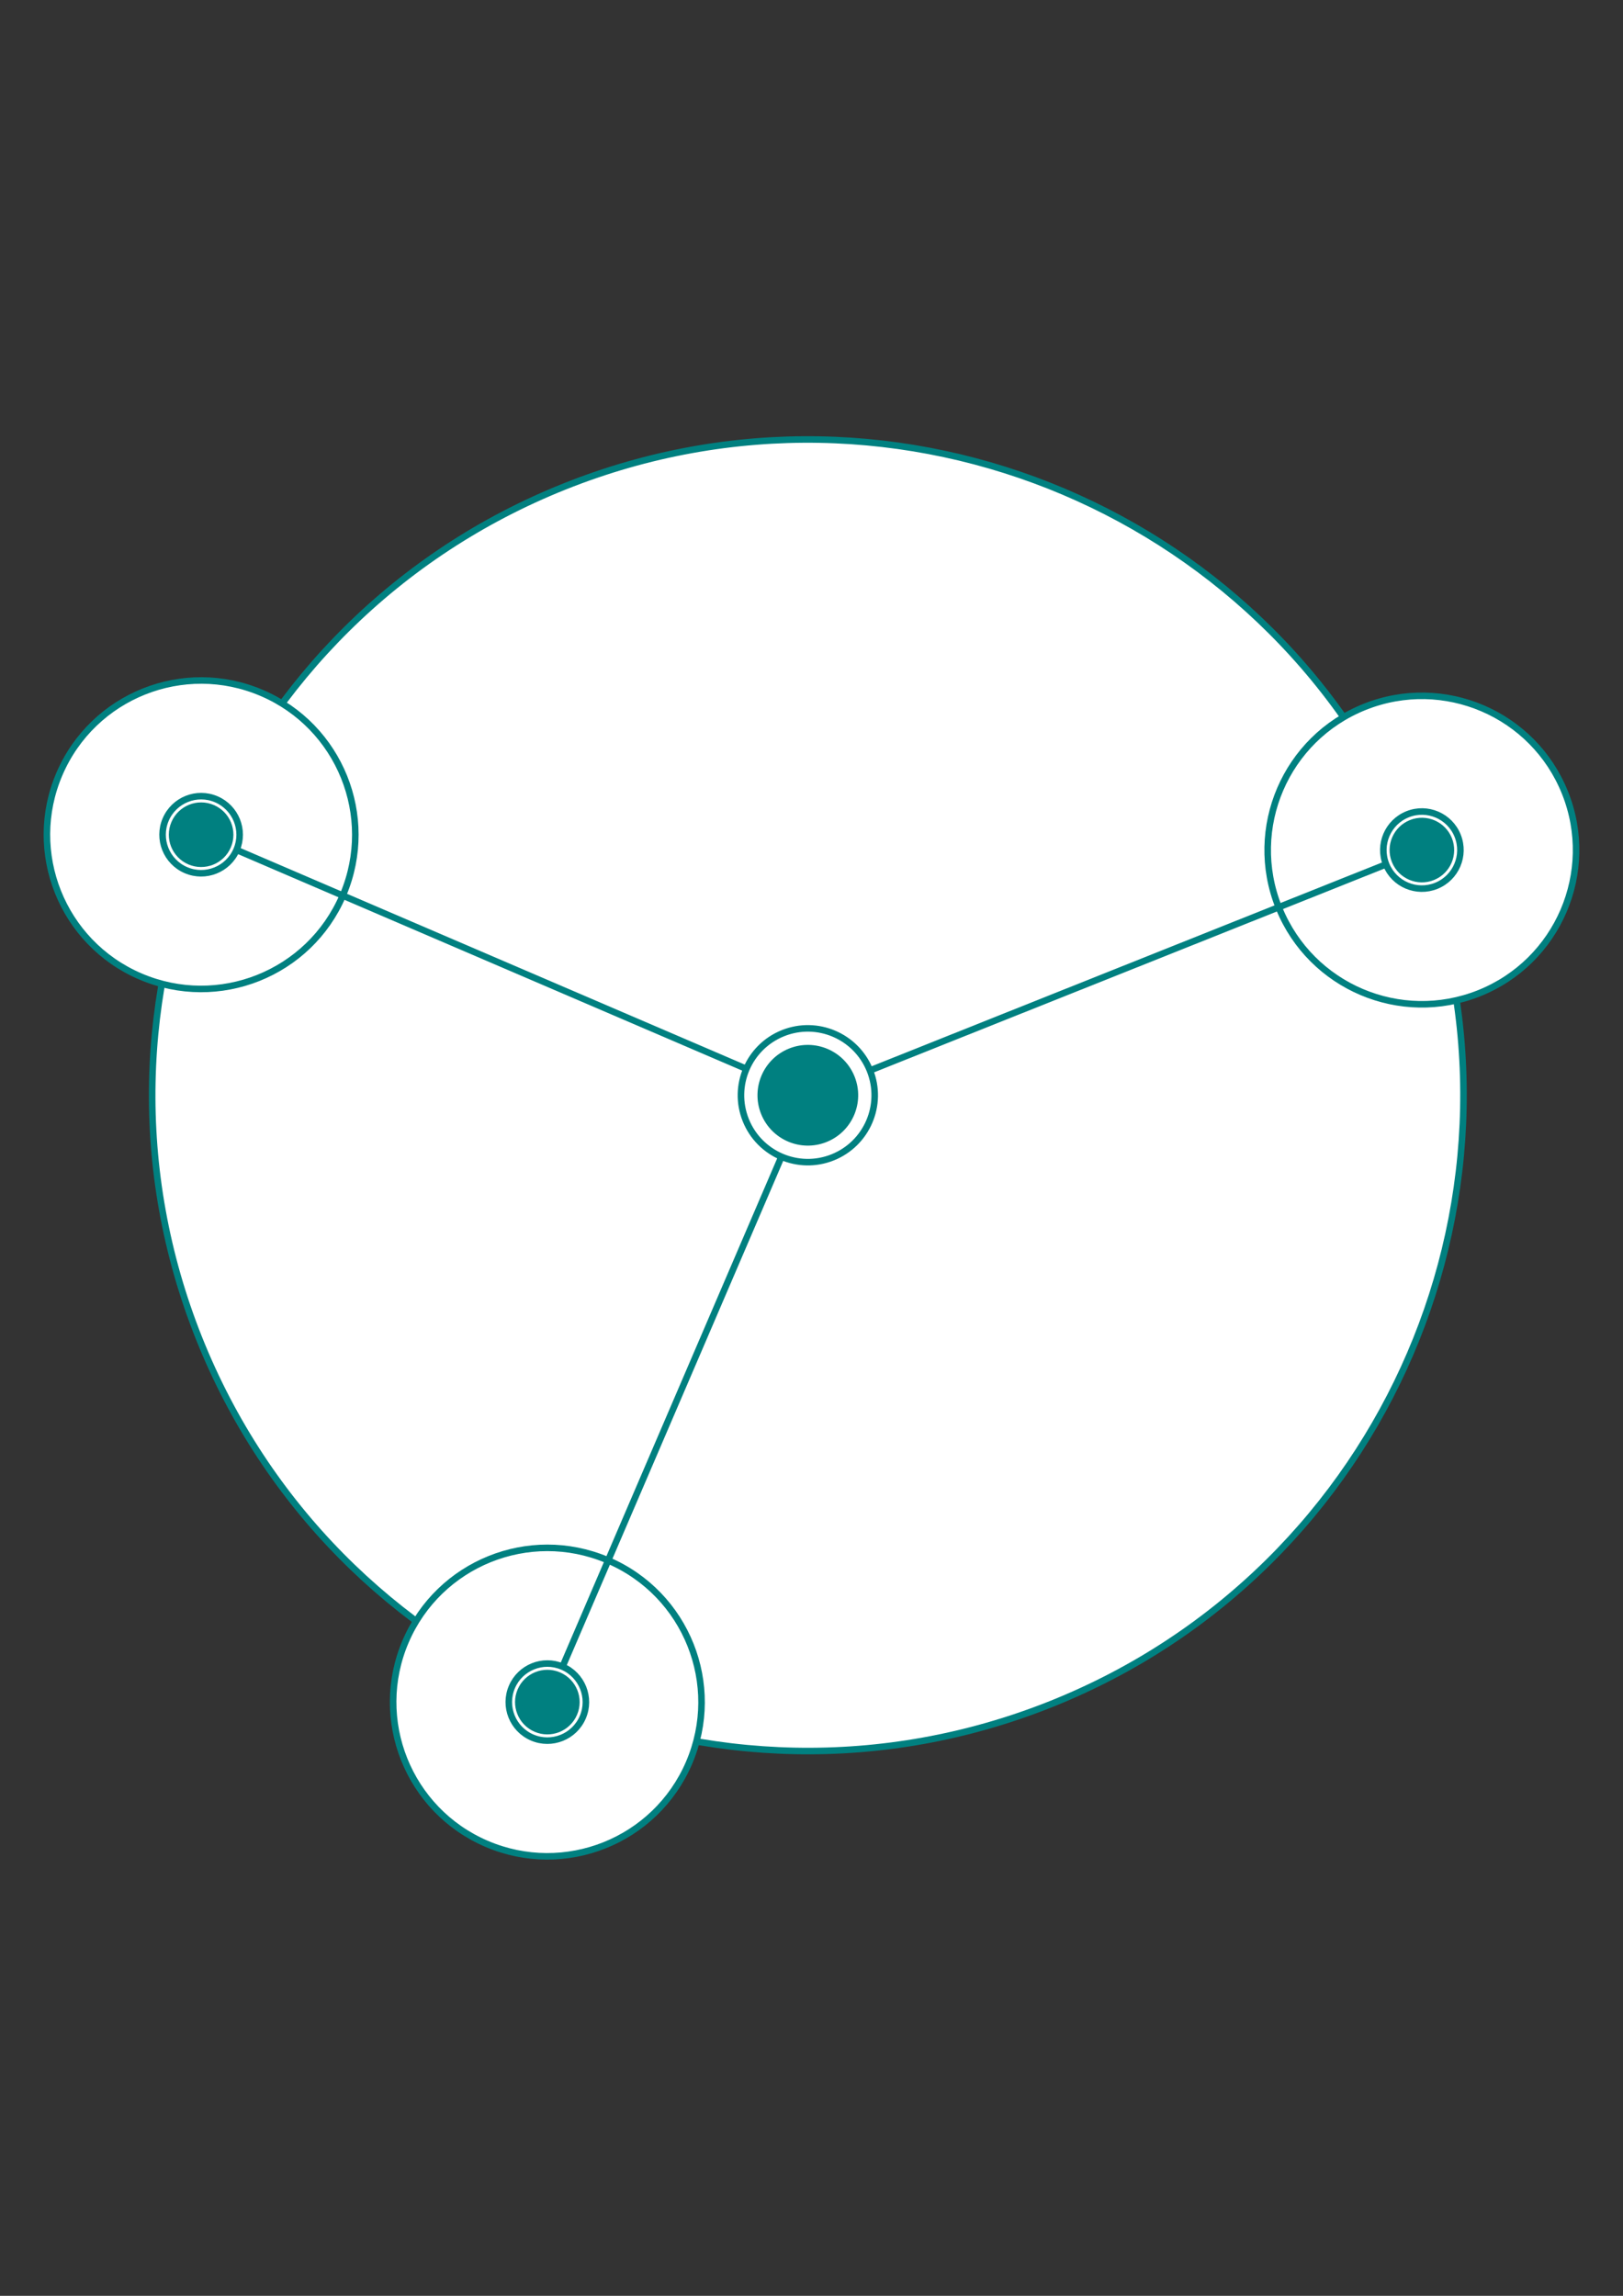
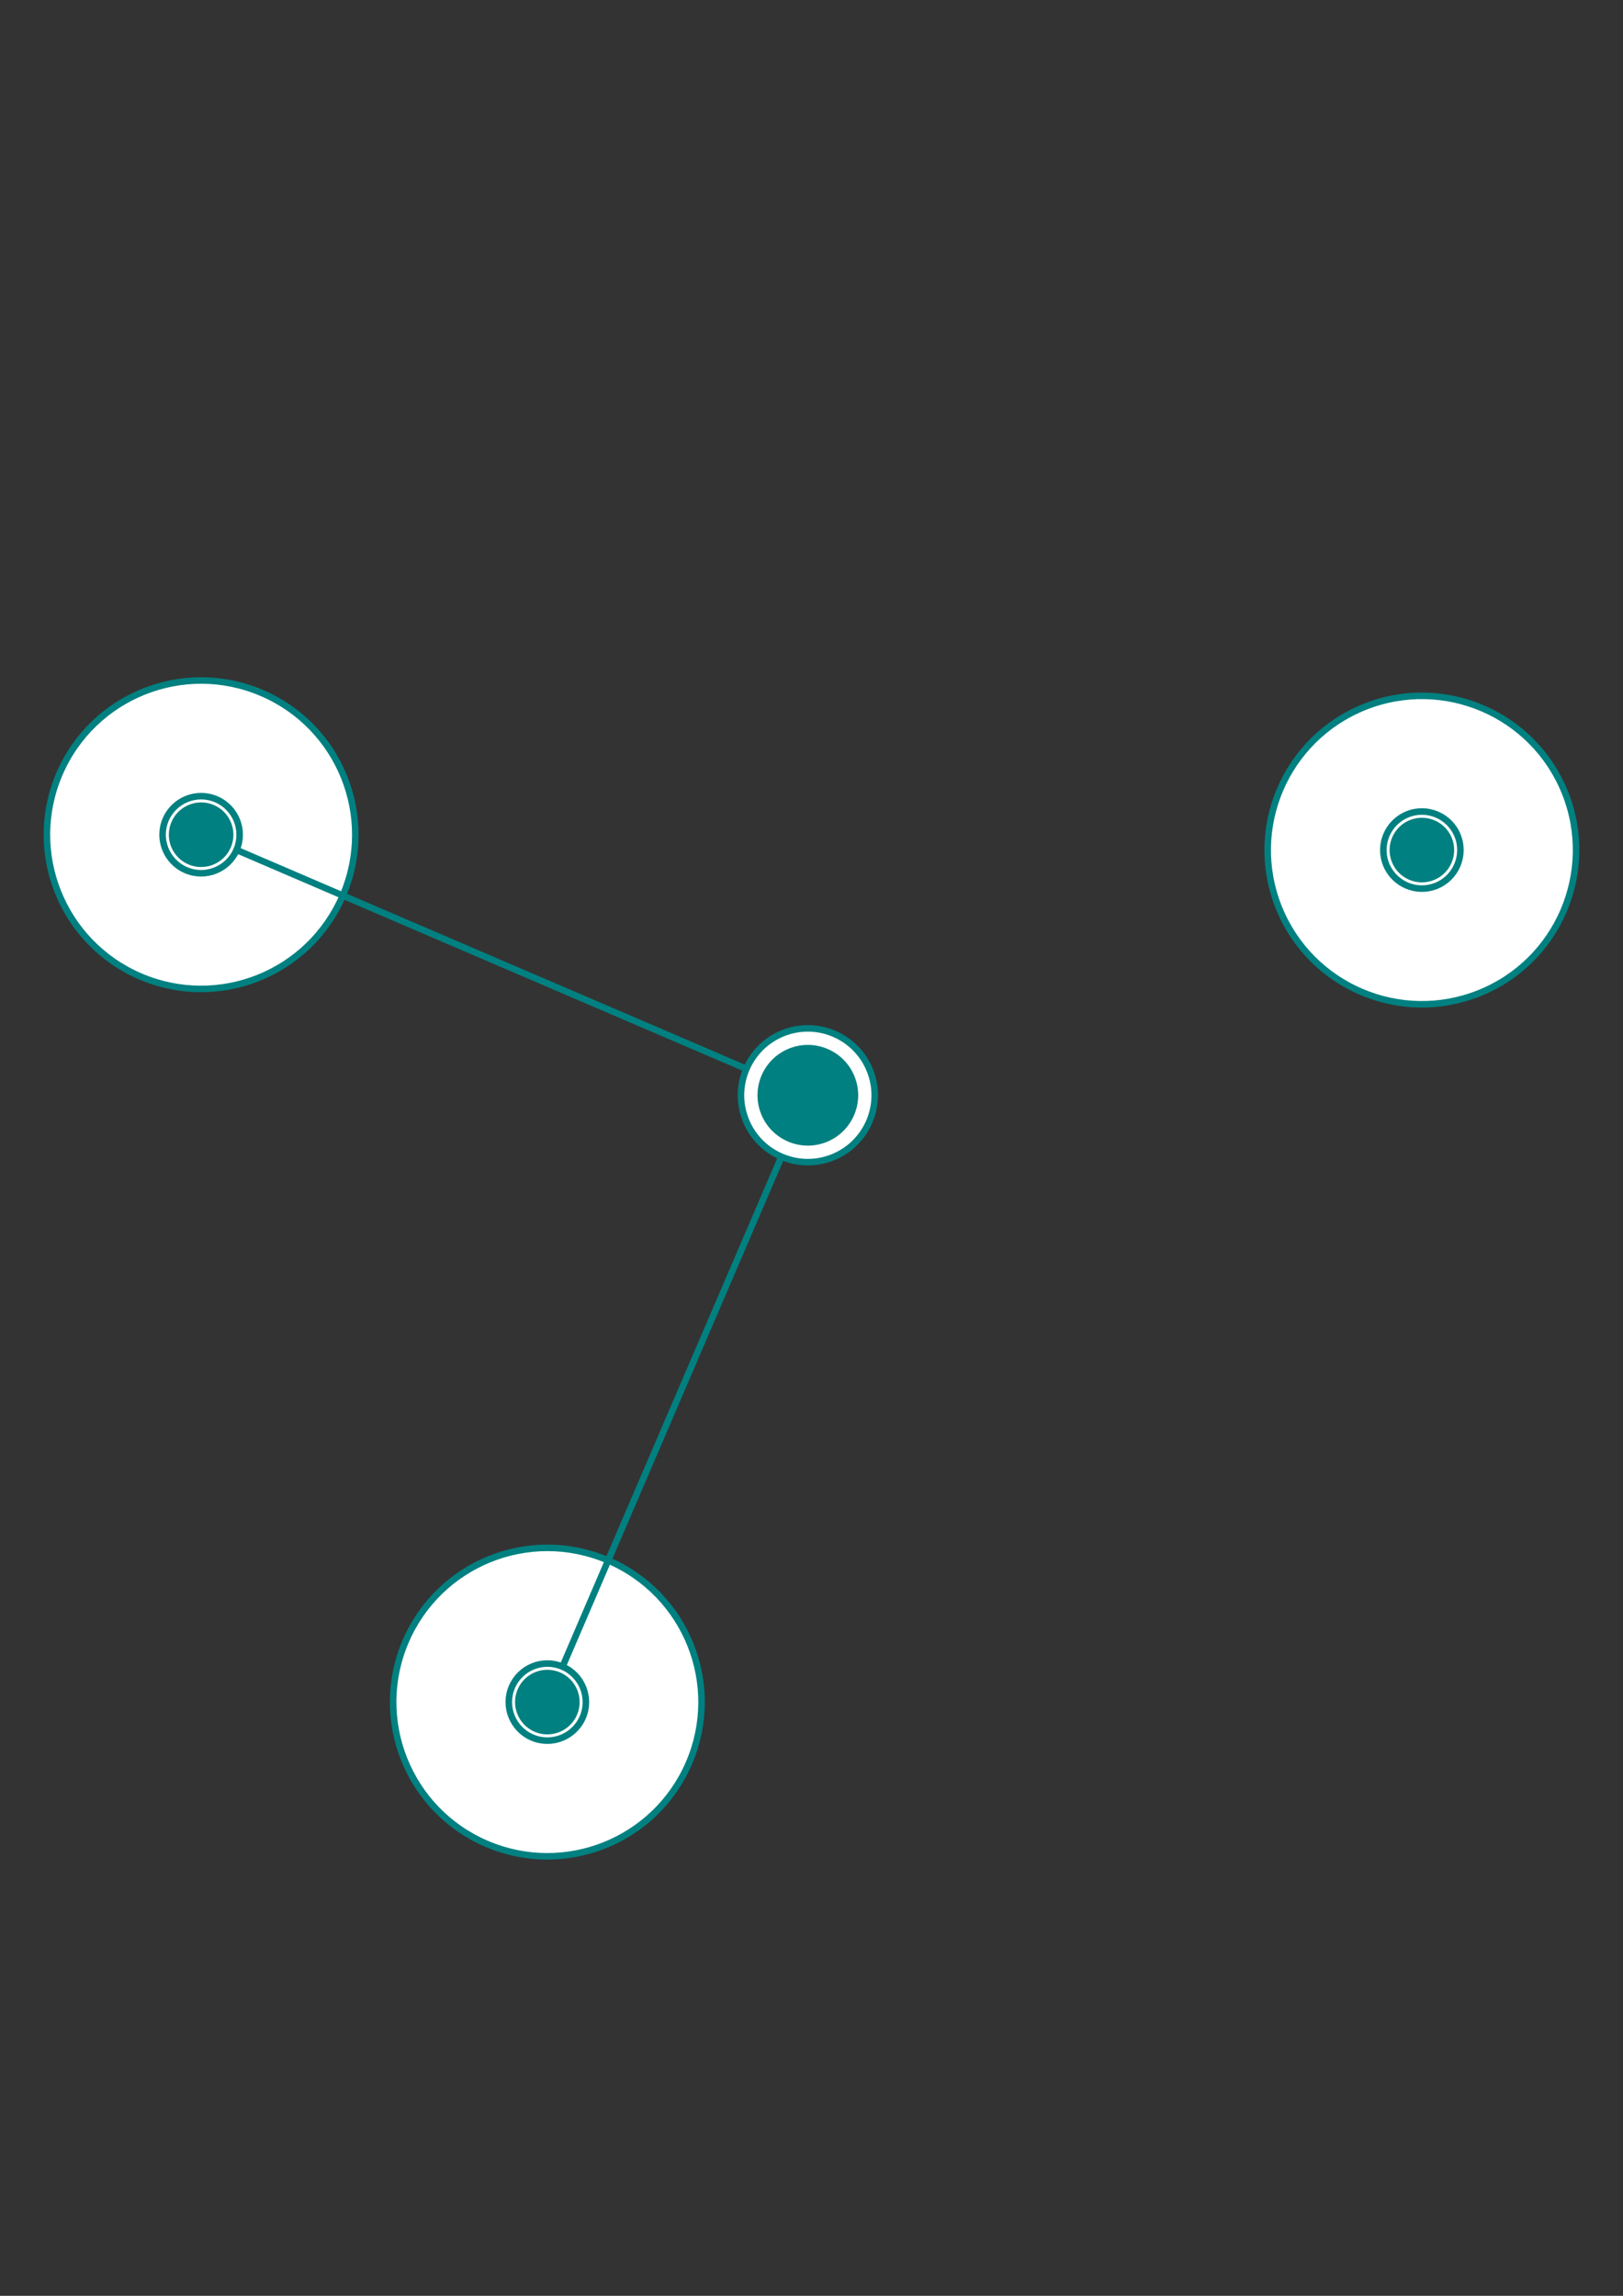
<svg xmlns="http://www.w3.org/2000/svg" width="744.094" height="1052.362" viewBox="0 0 744.094 1052.362">
  <rect x="0" y="0" width="744.094" height="1052.362" fill="#333333" stroke="none" />
  <g stroke-width="4.143" color="#000">
-     <path style="marker:none" d="M649.47 390.62c61.54 154.144-13.53 328.99-167.673 390.53-154.144 61.541-328.99-13.529-390.53-167.672-61.54-154.144 13.529-328.99 167.673-390.53 153.2-61.164 327.065 12.593 389.554 165.257" fill="#fff" stroke="teal" stroke-width="3.003" stroke-linecap="round" stroke-linejoin="round" overflow="visible" />
    <path d="M278.827 715.259c35.872 15.401 52.466 56.966 37.065 92.838-15.402 35.872-56.967 52.466-92.838 37.065-35.872-15.401-52.467-56.967-37.065-92.838 15.307-35.652 56.49-52.302 92.274-37.304" style="marker:none" fill="#fff" stroke="teal" stroke-width="3" stroke-linecap="round" stroke-linejoin="round" overflow="visible" />
    <path d="M243.969 796.448l138.656-322.945" style="marker:none" fill="none" stroke="teal" overflow="visible" stroke-width="3" />
    <g stroke="teal" stroke-linecap="round" stroke-linejoin="round">
      <path d="M257.912 763.973c8.968 3.85 13.117 14.241 9.266 23.21-3.85 8.967-14.241 13.116-23.21 9.265-8.967-3.85-13.116-14.241-9.266-23.21 3.827-8.912 14.123-13.075 23.069-9.325" style="marker:none" fill="#fff" stroke-width="3" overflow="visible" />
      <path style="marker:none" d="M256.19 767.985c6.752 2.899 9.875 10.722 6.976 17.475-2.899 6.752-10.723 9.875-17.475 6.976-6.752-2.899-9.875-10.723-6.976-17.475 2.88-6.71 10.633-9.844 17.368-7.021" fill="teal" stroke-width="3" overflow="visible" />
    </g>
    <path style="marker:none" d="M586.24 415.864c-14.474-36.255 3.183-77.38 39.438-91.855 36.256-14.475 77.381 3.182 91.856 39.438 14.474 36.255-3.183 77.38-39.438 91.855-36.034 14.386-76.928-2.962-91.626-38.87" fill="#fff" stroke="teal" stroke-width="3" stroke-linecap="round" stroke-linejoin="round" overflow="visible" />
-     <path style="marker:none" d="M668.299 383.103L341.897 513.416" fill="none" stroke="teal" overflow="visible" stroke-width="3" />
    <g stroke="teal" stroke-linecap="round" stroke-linejoin="round">
      <path style="marker:none" d="M635.475 396.208c-3.618-9.064.796-19.346 9.86-22.964 9.064-3.619 19.345.795 22.964 9.86 3.618 9.063-.796 19.344-9.86 22.963-9.008 3.597-19.232-.74-22.906-9.717" fill="#fff" stroke-width="3" overflow="visible" />
      <path d="M639.53 394.589c-2.724-6.825.6-14.566 7.424-17.29 6.824-2.725 14.565.599 17.29 7.423 2.724 6.825-.6 14.566-7.424 17.29-6.782 2.708-14.48-.558-17.246-7.316" style="marker:none" fill="teal" stroke-width="3" overflow="visible" />
    </g>
    <path d="M157.158 410.508c-15.401 35.872-56.966 52.466-92.838 37.065-35.872-15.402-52.466-56.967-37.065-92.839 15.402-35.872 56.967-52.466 92.839-37.065 35.652 15.308 52.301 56.491 37.304 92.275" style="marker:none" fill="#fff" stroke="teal" stroke-width="3" stroke-linecap="round" stroke-linejoin="round" overflow="visible" />
    <path d="M75.969 375.65l322.945 138.655" style="marker:none" fill="none" stroke="teal" overflow="visible" stroke-width="3" />
    <g stroke="teal" stroke-linecap="round" stroke-linejoin="round">
      <path d="M108.445 389.593c-3.85 8.968-14.242 13.116-23.21 9.266-8.968-3.85-13.117-14.242-9.266-23.21 3.85-8.968 14.242-13.116 23.21-9.266 8.912 3.827 13.075 14.123 9.325 23.069" style="marker:none" fill="#fff" stroke-width="3" overflow="visible" />
      <path style="marker:none" d="M104.433 387.87c-2.9 6.752-10.723 9.876-17.475 6.977-6.752-2.9-9.876-10.723-6.977-17.475 2.899-6.752 10.723-9.876 17.475-6.977 6.71 2.881 9.845 10.633 7.022 17.369" fill="teal" stroke-width="3" overflow="visible" />
    </g>
    <path style="marker:none" d="M398.84 490.682c6.277 15.724-1.38 33.56-17.105 39.838-15.724 6.278-33.56-1.38-39.838-17.104-6.278-15.724 1.38-33.56 17.104-39.838 15.628-6.24 33.364 1.285 39.739 16.858" fill="#fff" stroke="teal" stroke-linecap="round" stroke-linejoin="round" overflow="visible" stroke-width="3" />
    <path d="M391.805 493.49c4.726 11.84-1.04 25.269-12.878 29.995-11.84 4.727-25.269-1.039-29.995-12.878-4.727-11.839 1.039-25.268 12.878-29.995 11.767-4.697 25.12.968 29.92 12.693" style="marker:none" fill="teal" overflow="visible" />
  </g>
</svg>